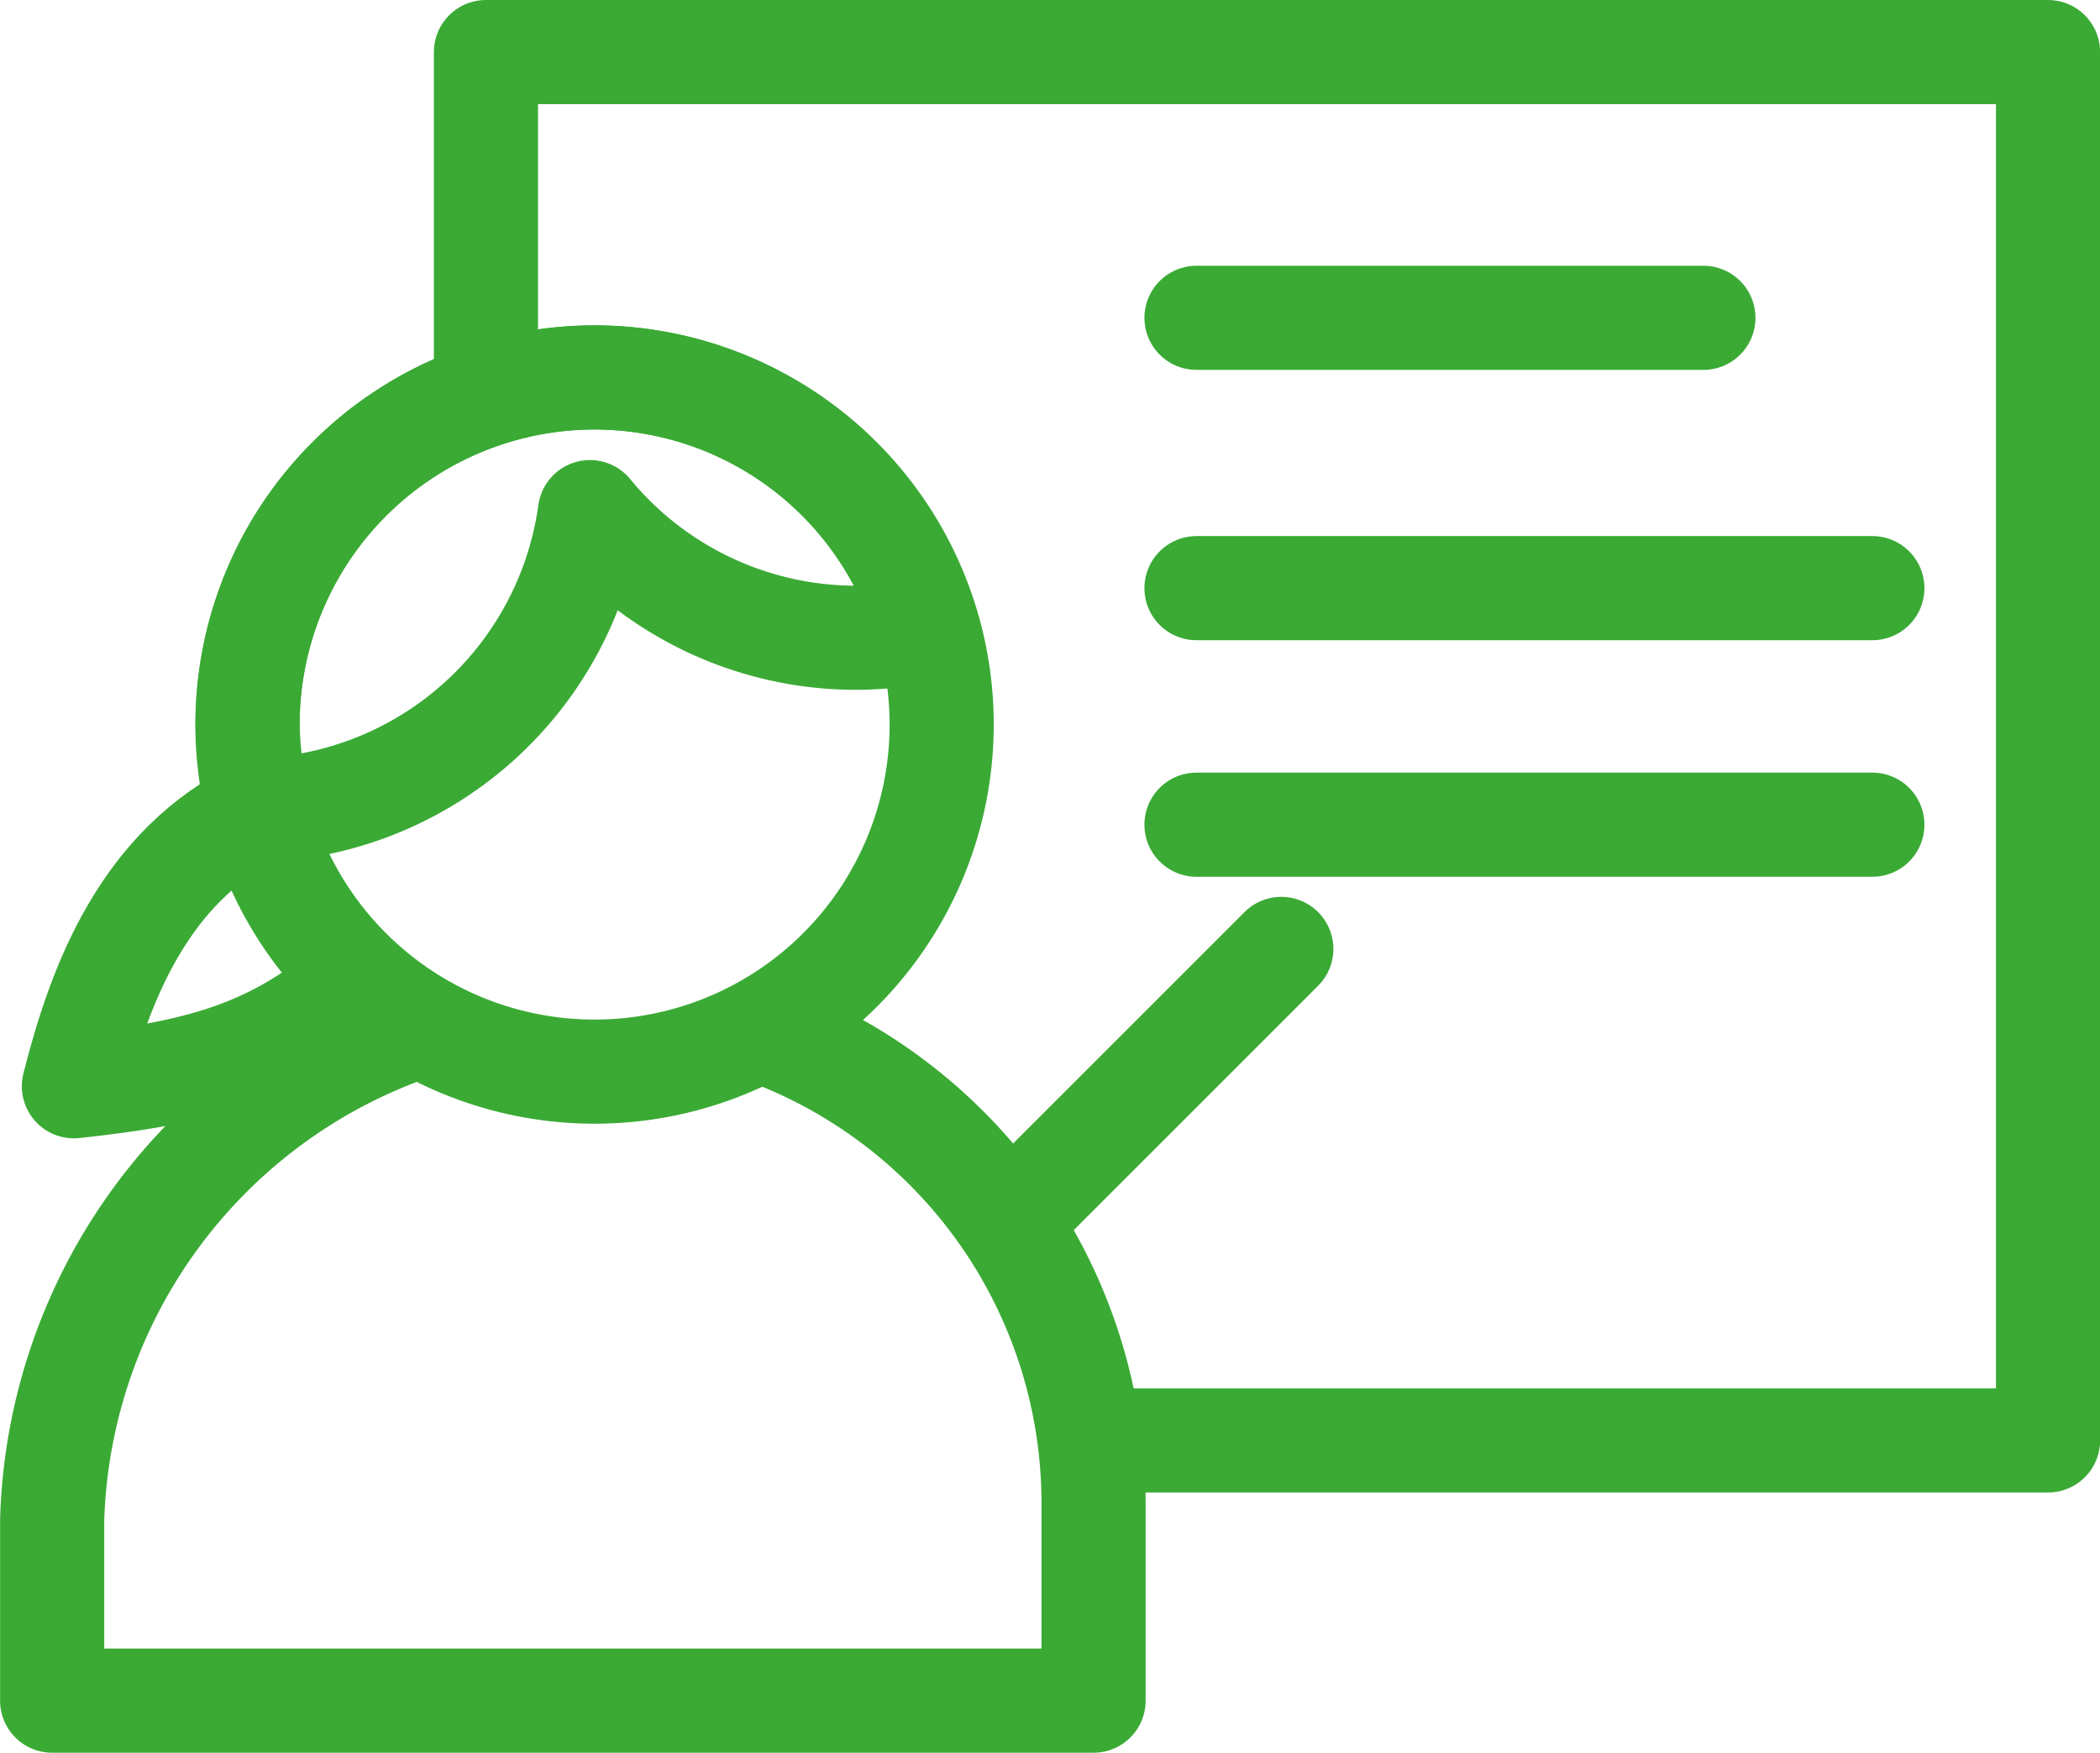
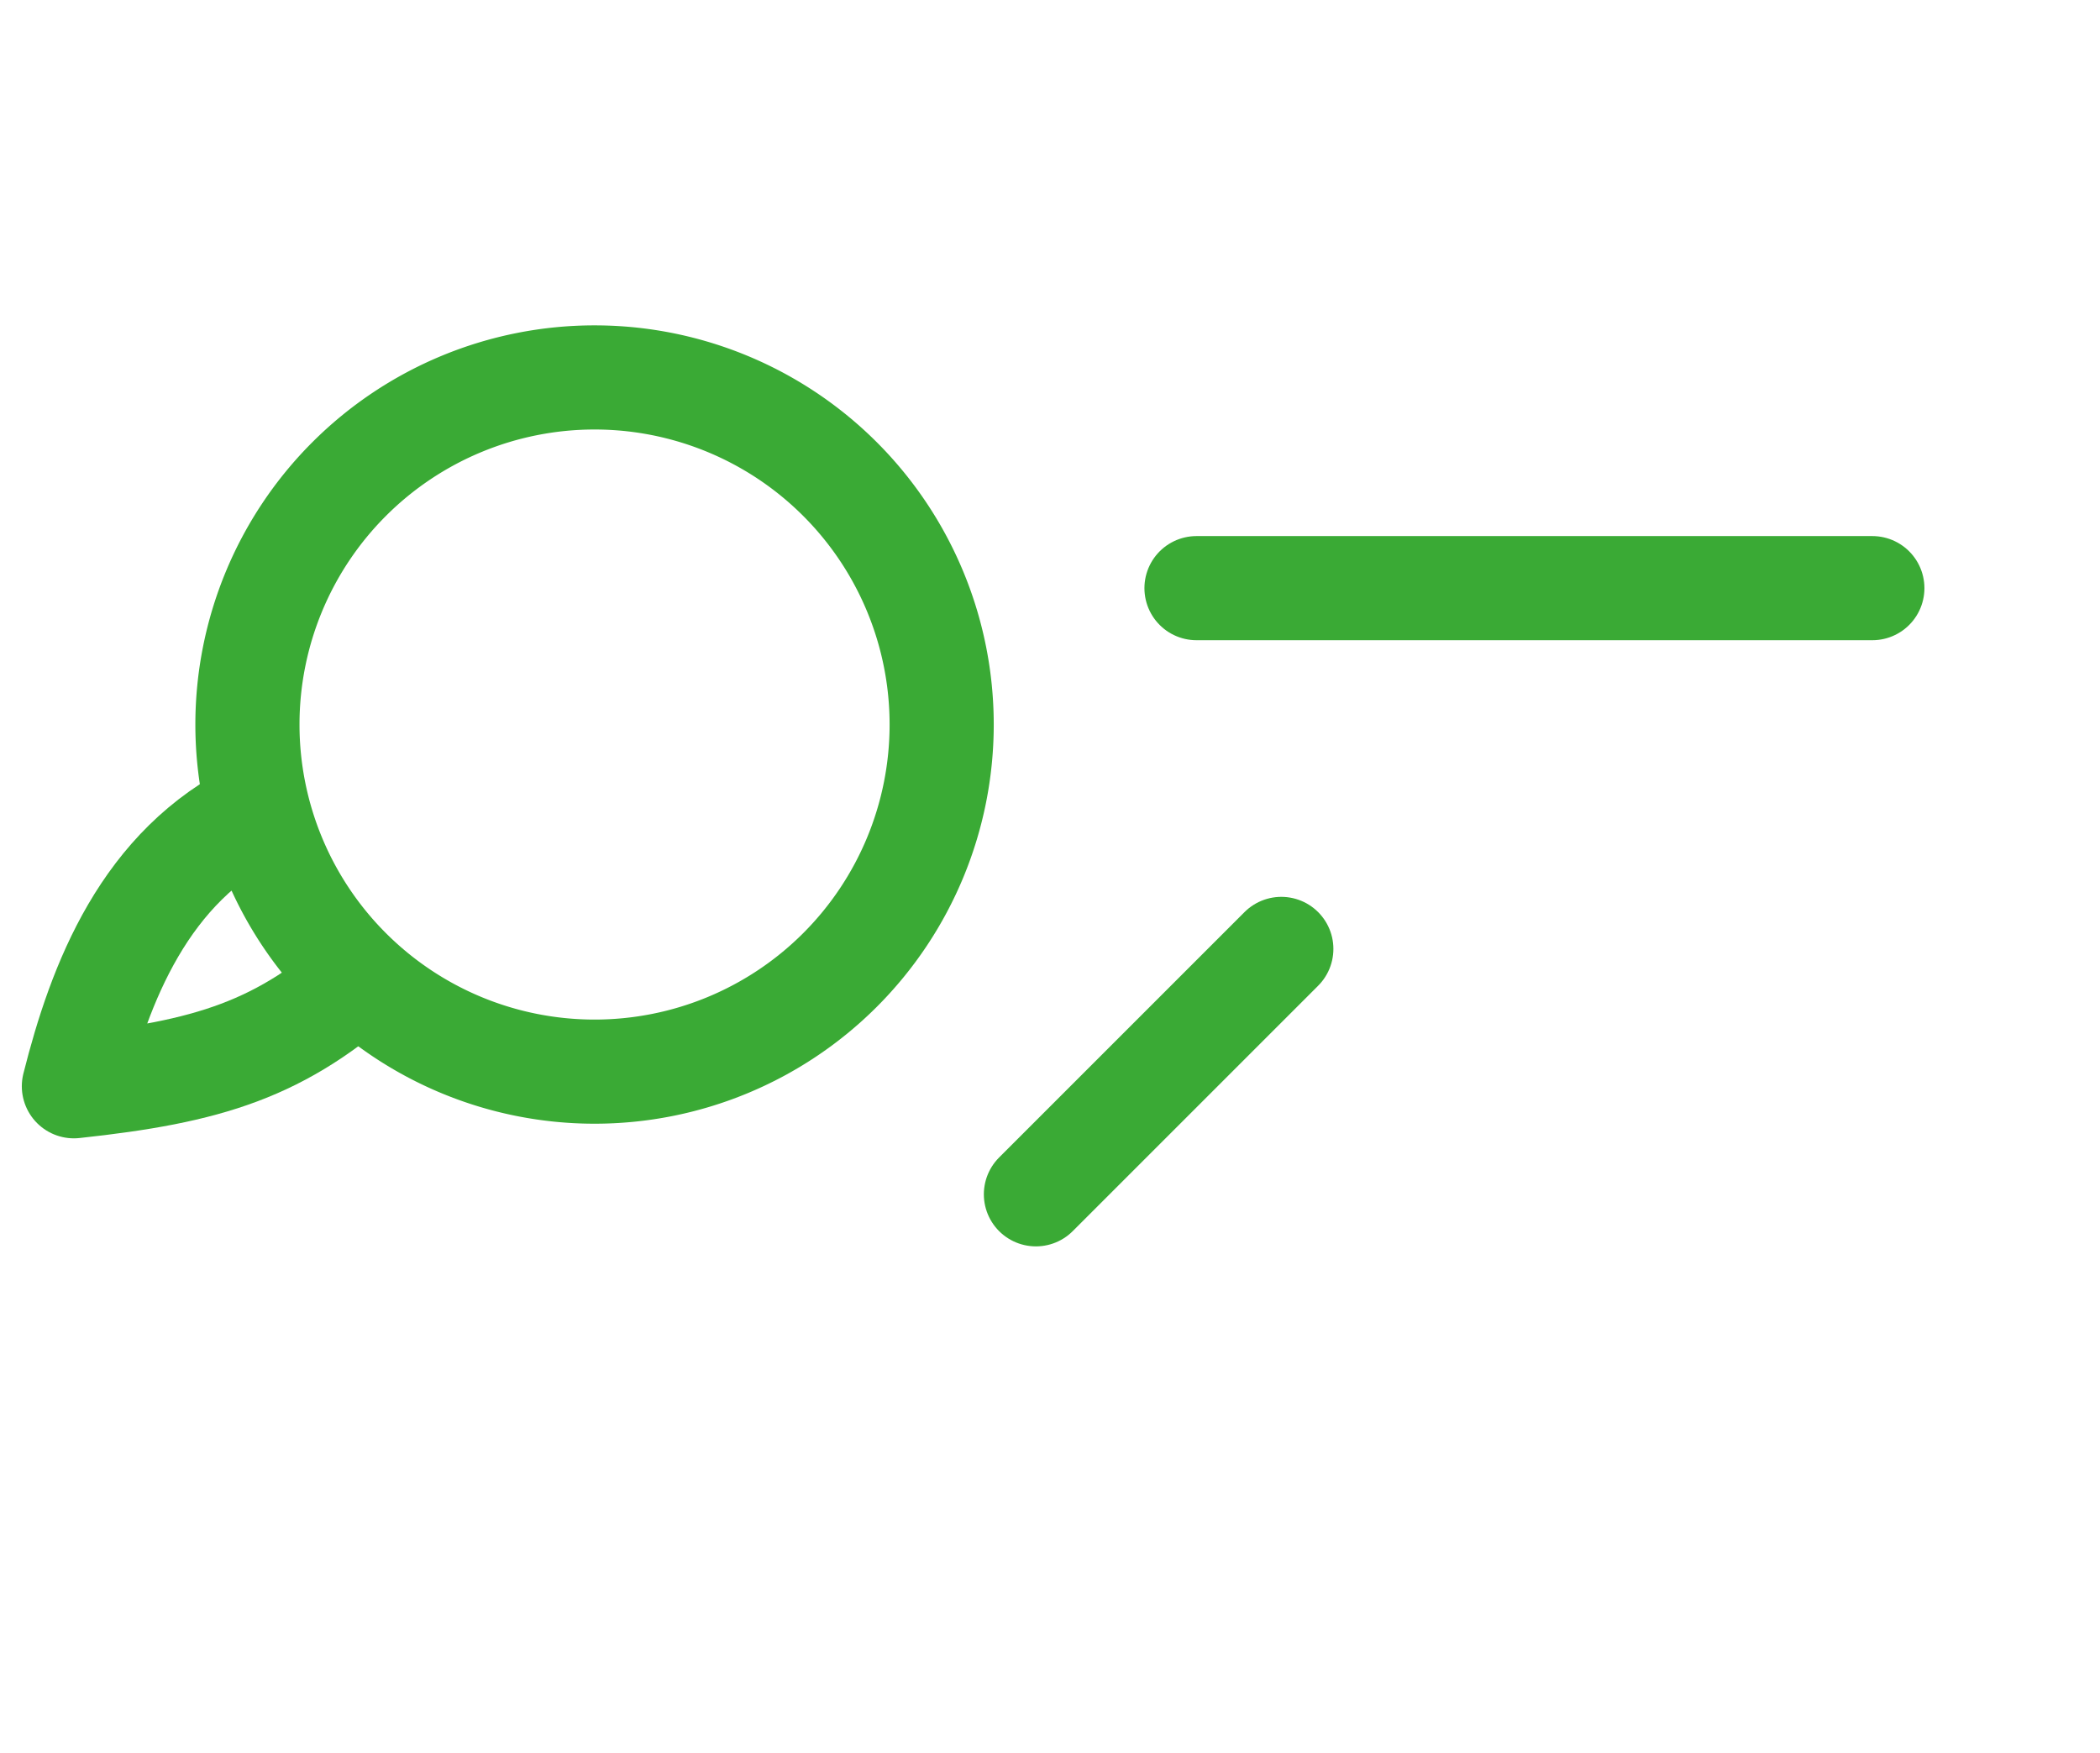
<svg xmlns="http://www.w3.org/2000/svg" width="40.331" height="33.666" viewBox="0 0 40.331 33.666">
  <g transform="translate(1 1)">
    <path d="M-393.723,10528.689a6.666,6.666,0,0,1-6.666,6.666,6.667,6.667,0,0,1-6.667-6.666,6.667,6.667,0,0,1,6.667-6.667A6.666,6.666,0,0,1-393.723,10528.689Z" transform="translate(410.808 -10515.773)" fill="none" stroke="#3aaa35" stroke-miterlimit="10" stroke-width="2" />
-     <path d="M-404.6,10537a10.329,10.329,0,0,0-6.957,9.458v3.473h20v-3.75a9.645,9.645,0,0,0-6.613-9.2" transform="translate(411.559 -10518.268)" fill="none" stroke="#3aaa35" stroke-linejoin="round" stroke-width="2" />
-     <path d="M-394,10526.875a6.646,6.646,0,0,0-6.385-4.853,6.667,6.667,0,0,0-6.667,6.667,6.606,6.606,0,0,0,.229,1.645,6.638,6.638,0,0,0,6.345-5.725,6.621,6.621,0,0,0,5.093,2.413A6.744,6.744,0,0,0-394,10526.875Z" transform="translate(410.808 -10515.773)" fill="none" stroke="#3aaa35" stroke-linejoin="round" stroke-width="2" />
    <path d="M-407.494,10532c-2.208,1.063-3.064,3.323-3.562,5.3,2.569-.277,3.993-.694,5.694-2.257" transform="translate(411.475 -10517.437)" fill="none" stroke="#3aaa35" stroke-linejoin="round" stroke-width="2" />
-     <path d="M-401.559,10521.189v-6.666h30v26.665h-18.332" transform="translate(409.892 -10514.523)" fill="none" stroke="#3aaa35" stroke-linejoin="round" stroke-width="2" />
-     <line x2="9.735" transform="translate(21.979 5.104)" fill="none" stroke="#3aaa35" stroke-linecap="round" stroke-linejoin="round" stroke-width="2" />
    <line x2="12.98" transform="translate(21.979 10.296)" fill="none" stroke="#3aaa35" stroke-linecap="round" stroke-linejoin="round" stroke-width="2" />
-     <line x2="12.98" transform="translate(21.979 14.839)" fill="none" stroke="#3aaa35" stroke-linecap="round" stroke-linejoin="round" stroke-width="2" />
    <line y1="4.713" x2="4.713" transform="translate(18.895 17.225)" fill="none" stroke="#3aaa35" stroke-linecap="round" stroke-linejoin="round" stroke-width="2" />
  </g>
</svg>